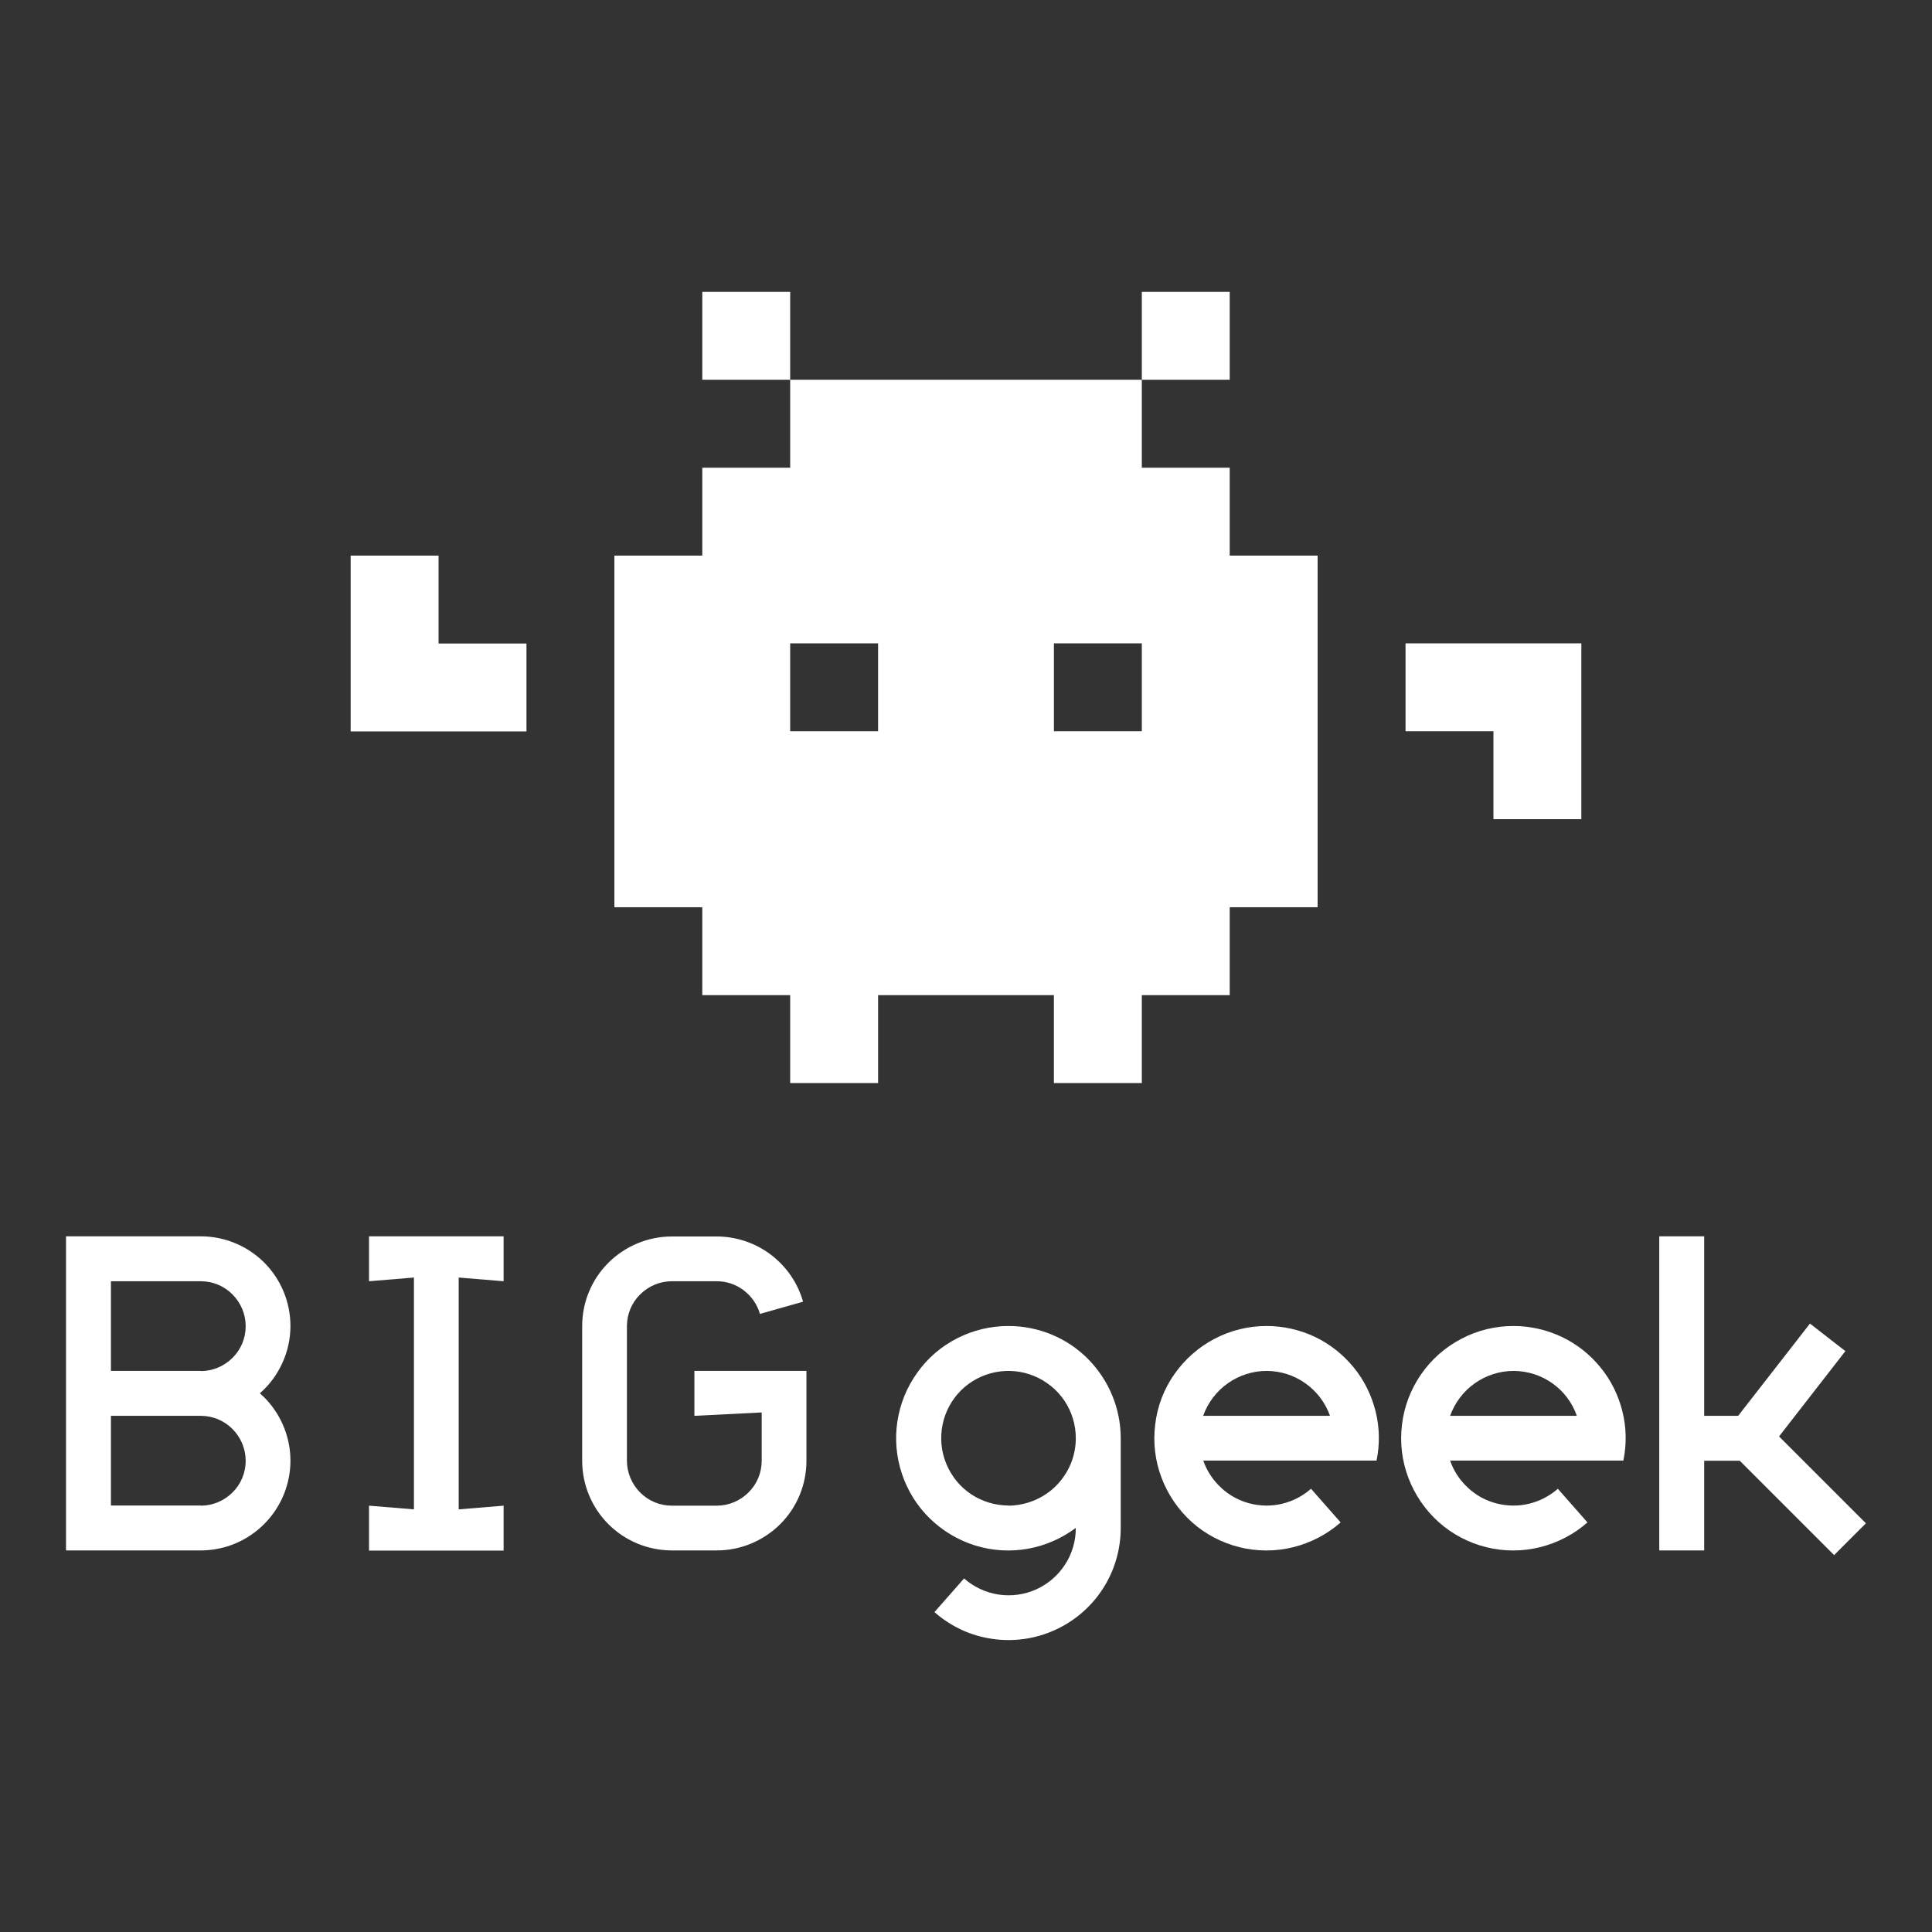
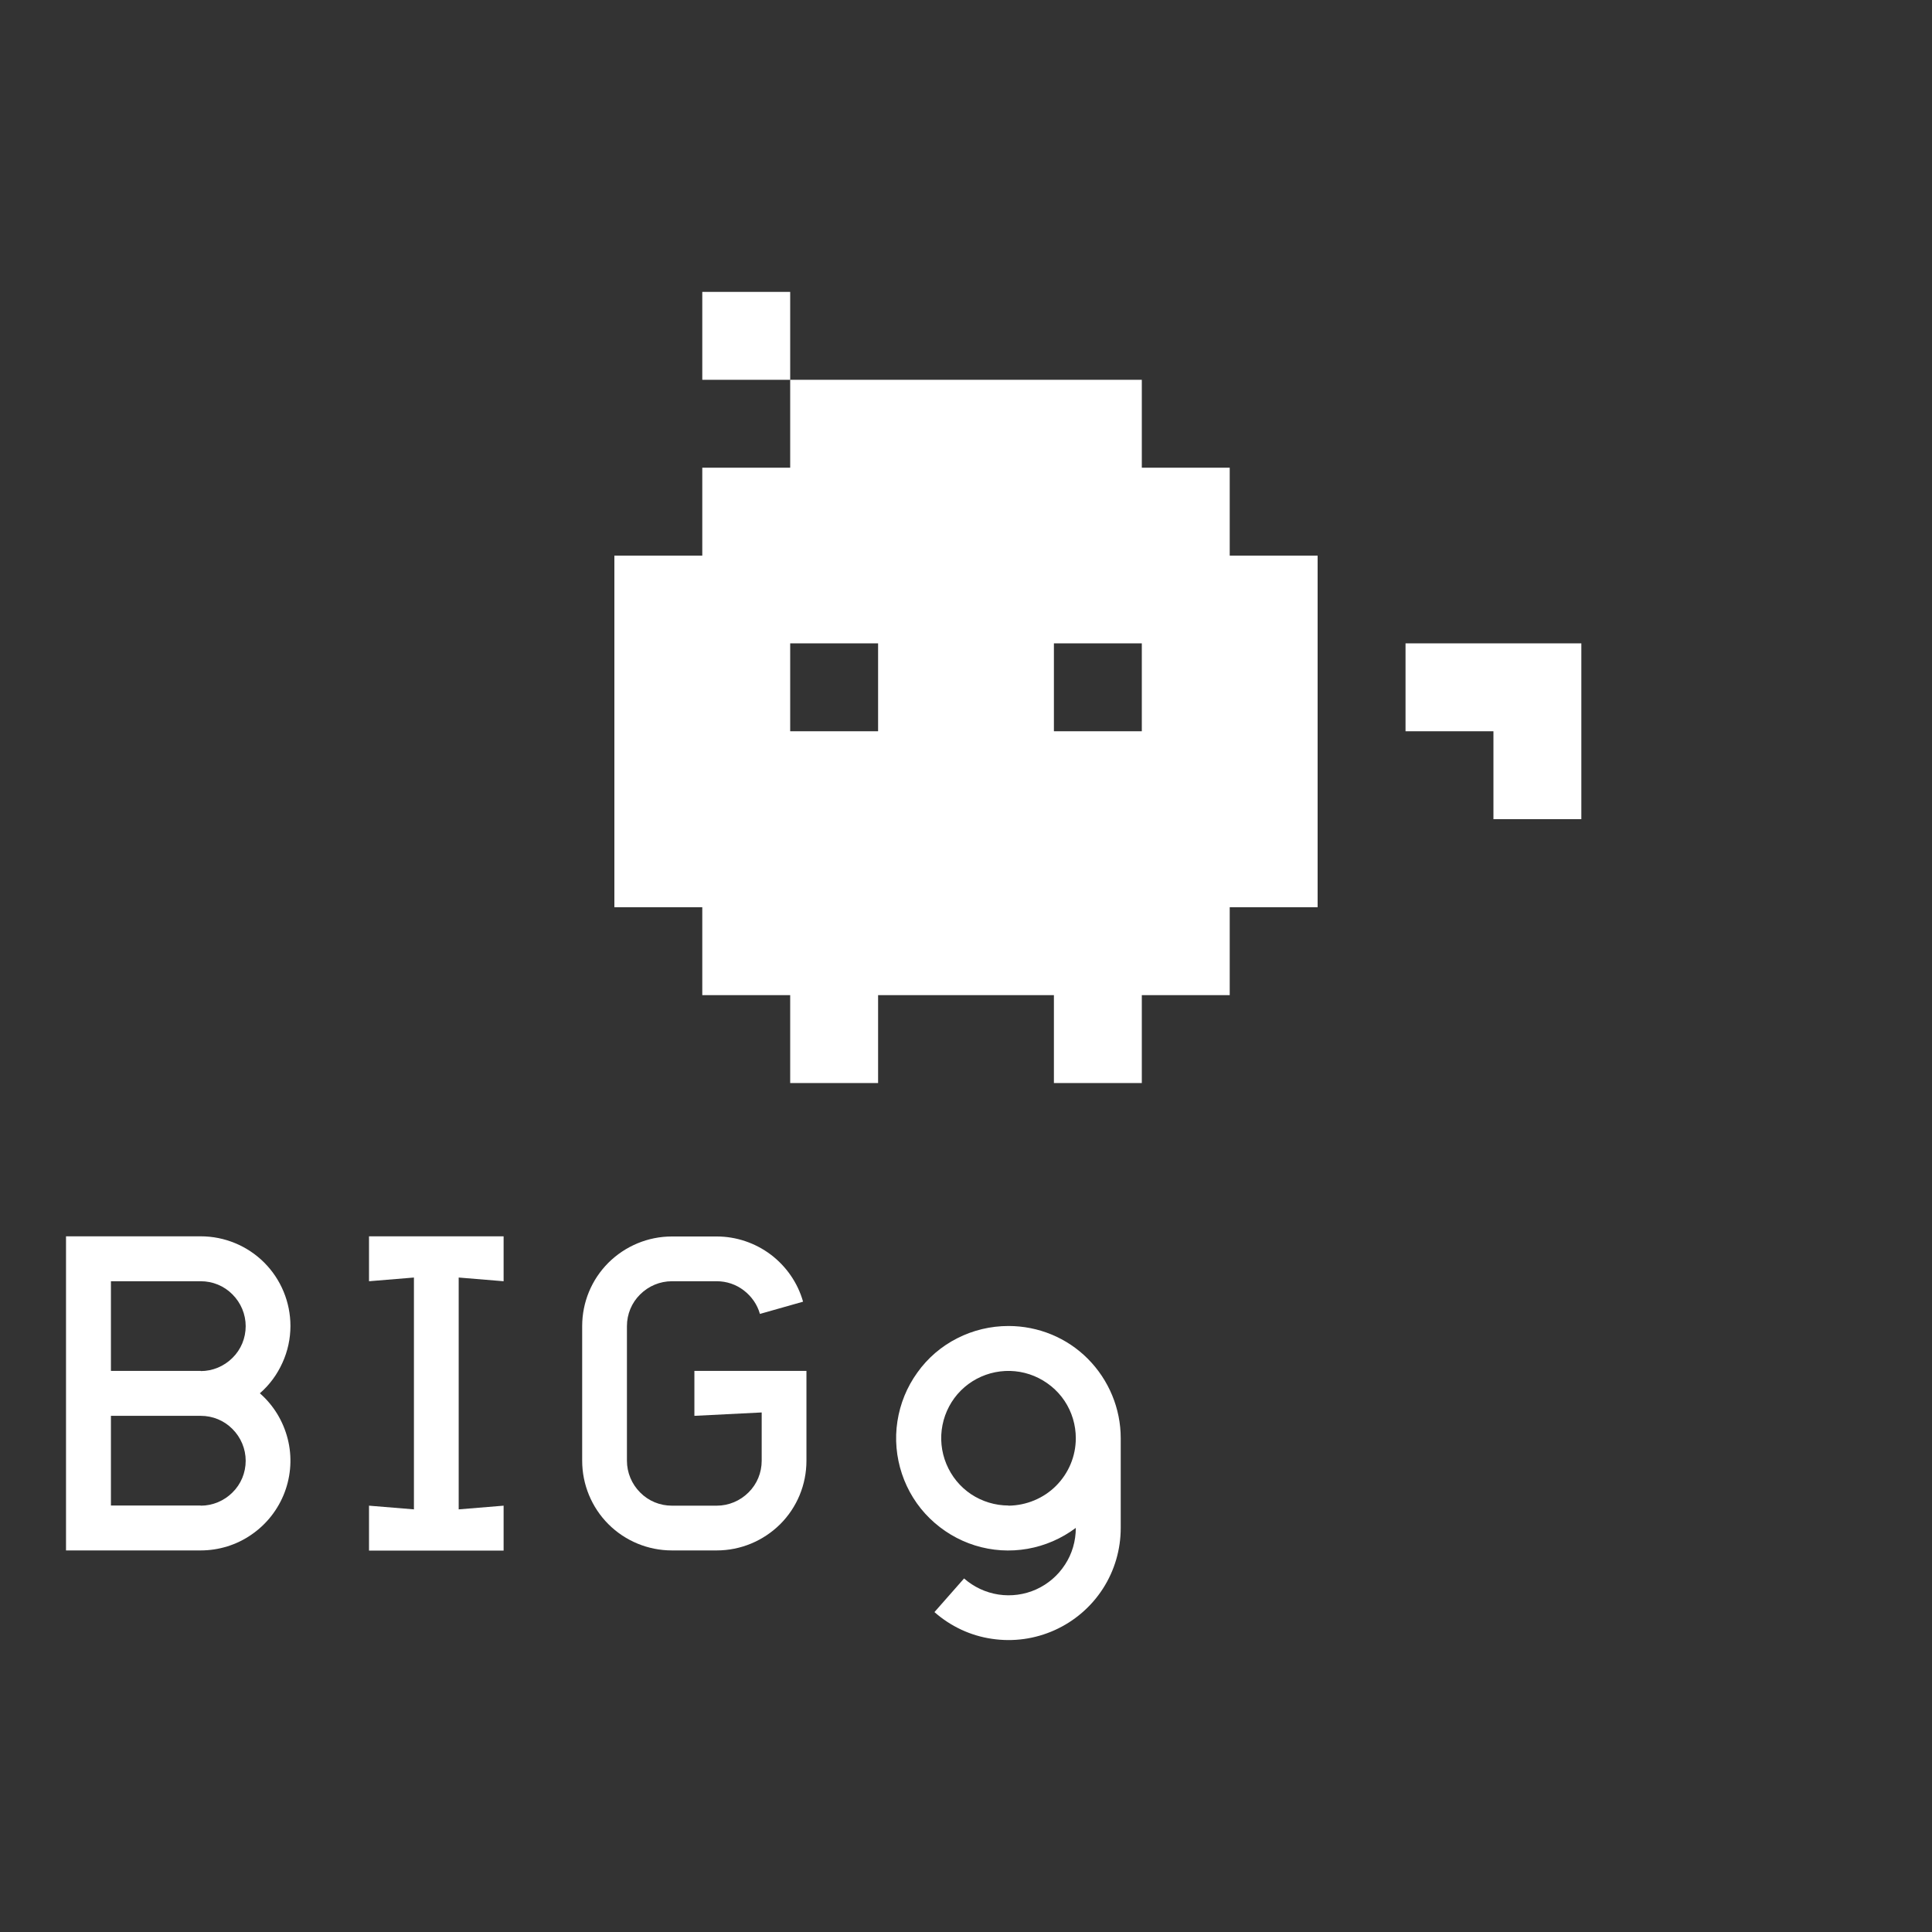
<svg xmlns="http://www.w3.org/2000/svg" id="Layer_1" version="1.1" viewBox="0 0 120 120">
  <rect x="0" y="0" width="120" height="120" fill="#333333" stroke="none" />
  <defs>
    <style>
      .st0 {
        fill: #fff;
      }
    </style>
  </defs>
  <g>
    <path class="st0" d="M87.3,39.96v5.46h5.46v5.46h5.46v-10.92h-10.92Z" />
-     <path class="st0" d="M27.24,34.51h-5.46v10.92h10.92v-5.46h-5.46v-5.46h0Z" />
    <path class="st0" d="M49.08,18.13h-5.46v5.46h5.46v-5.46Z" />
    <path class="st0" d="M76.38,29.05h-5.46v-5.46h-21.84v5.46h-5.46v5.46h-5.46v21.84h5.46v5.46h5.46v5.46h5.46v-5.46h10.92v5.46h5.46v-5.46h5.46v-5.46h5.46v-21.84h-5.46v-5.46ZM49.08,45.42v-5.46h5.46v5.46h-5.46ZM65.46,45.42v-5.46h5.46v5.46h-5.46Z" />
-     <path class="st0" d="M76.38,18.13h-5.46v5.46h5.46v-5.46Z" />
  </g>
  <g>
    <path class="st0" d="M43.13,85.15v2.79l4.18-.21v3c0,.74-.29,1.45-.82,1.97-.52.52-1.23.82-1.97.82h-2.79c-.74,0-1.45-.29-1.97-.82-.52-.52-.82-1.23-.82-1.97v-8.36c0-.74.29-1.45.82-1.97.52-.52,1.23-.82,1.97-.82h2.79c.61,0,1.2.2,1.68.57.48.37.84.88,1,1.46l2.68-.76c-.33-1.17-1.04-2.19-2-2.92-.97-.73-2.15-1.13-3.36-1.13h-2.79c-1.48,0-2.89.59-3.94,1.63-1.05,1.05-1.63,2.46-1.63,3.94v8.36c0,1.48.59,2.9,1.63,3.94s2.46,1.63,3.94,1.63h2.79c1.48,0,2.89-.59,3.94-1.63,1.05-1.05,1.63-2.46,1.63-3.94v-5.58h-6.97Z" />
    <path class="st0" d="M25.71,76.79h-2.79v2.79l2.79-.23v14.4l-2.79-.23v2.79h8.36v-2.79l-2.79.23v-14.4l2.79.23v-2.79h-5.58Z" />
    <path class="st0" d="M18.04,82.36c0-1.48-.59-2.9-1.63-3.94s-2.46-1.63-3.94-1.63H4.1v19.51h8.36c1.13,0,2.24-.34,3.17-.99.93-.64,1.65-1.56,2.05-2.62.4-1.06.47-2.22.19-3.32s-.88-2.09-1.73-2.83c.6-.52,1.07-1.16,1.4-1.89.33-.72.5-1.5.5-2.3h0ZM12.47,93.51h-5.58v-5.57h5.58c.74,0,1.45.29,1.97.82.52.52.82,1.23.82,1.97s-.29,1.45-.82,1.97c-.52.52-1.23.82-1.97.82ZM12.47,85.15h-5.58v-5.57h5.58c.74,0,1.45.29,1.97.82.52.52.82,1.23.82,1.97s-.29,1.45-.82,1.97c-.52.52-1.23.82-1.97.82Z" />
-     <path class="st0" d="M78.67,82.36c-1.13,0-2.24.27-3.24.8-1,.52-1.85,1.28-2.5,2.21s-1.05,2-1.18,3.12c-.14,1.12,0,2.26.4,3.31.4,1.05,1.05,2,1.89,2.75s1.86,1.28,2.95,1.55c1.09.27,2.24.27,3.33,0,1.09-.27,2.11-.8,2.95-1.54l-1.84-2.09c-.51.45-1.13.77-1.79.93-.66.16-1.36.15-2.02-.02-.66-.17-1.27-.5-1.77-.97-.5-.46-.89-1.04-1.11-1.69h10.76c.21-1.01.19-2.06-.06-3.06-.25-1-.71-1.94-1.37-2.74s-1.48-1.45-2.41-1.89c-.93-.44-1.96-.67-2.99-.67h0ZM74.73,87.94c.29-.81.82-1.52,1.53-2.02.71-.5,1.55-.77,2.41-.77s1.71.27,2.41.77c.71.5,1.24,1.21,1.53,2.02h-7.88Z" />
-     <path class="st0" d="M94,82.36c-1.13,0-2.24.27-3.24.8-1,.52-1.86,1.28-2.5,2.21-.64.93-1.05,2-1.18,3.12-.14,1.12,0,2.26.4,3.31.4,1.05,1.05,2,1.89,2.75.84.75,1.86,1.28,2.95,1.55,1.09.27,2.24.27,3.33,0,1.09-.27,2.11-.8,2.95-1.54l-1.84-2.09c-.51.45-1.13.77-1.79.93s-1.36.15-2.02-.02c-.66-.17-1.27-.5-1.77-.97-.5-.46-.89-1.04-1.11-1.69h10.76c.21-1.01.19-2.06-.06-3.06-.25-1-.71-1.94-1.37-2.74-.65-.8-1.48-1.45-2.41-1.89-.93-.44-1.96-.67-2.99-.67h0ZM90.07,87.94c.29-.81.82-1.52,1.53-2.02.71-.5,1.55-.77,2.41-.77s1.71.27,2.41.77c.71.5,1.24,1.21,1.52,2.02h-7.87Z" />
    <path class="st0" d="M62.64,82.36c-1.11,0-2.2.26-3.18.76-.99.5-1.84,1.23-2.48,2.13-.65.9-1.07,1.93-1.24,3.03-.17,1.09-.07,2.21.28,3.26.35,1.05.94,2,1.73,2.77.79.77,1.75,1.35,2.81,1.68,1.06.33,2.17.4,3.26.21,1.09-.19,2.12-.64,3-1.3h0c0,.82-.23,1.61-.67,2.28-.44.68-1.06,1.21-1.79,1.54-.73.33-1.55.44-2.34.32s-1.54-.47-2.14-1l-1.84,2.09c1.01.89,2.25,1.47,3.57,1.66,1.33.2,2.68.01,3.9-.54s2.26-1.44,2.99-2.57c.73-1.13,1.11-2.44,1.11-3.78v-5.57c0-1.85-.74-3.62-2.04-4.93s-3.08-2.04-4.93-2.04ZM62.64,93.51c-.83,0-1.64-.25-2.32-.7-.69-.46-1.22-1.11-1.54-1.88s-.4-1.61-.24-2.42c.16-.81.56-1.56,1.14-2.14.58-.58,1.33-.98,2.14-1.14.81-.16,1.65-.08,2.42.24.76.32,1.42.85,1.88,1.54.46.69.7,1.5.7,2.32,0,1.11-.44,2.17-1.23,2.96-.78.78-1.85,1.22-2.96,1.23h0Z" />
-     <path class="st0" d="M115.9,94.62l-5.4-5.4,4.12-5.3-2.2-1.71-4.46,5.73h-2.11v-11.15h-2.79v19.51h2.79v-5.57h2.21l5.86,5.86,1.97-1.97Z" />
  </g>
</svg>